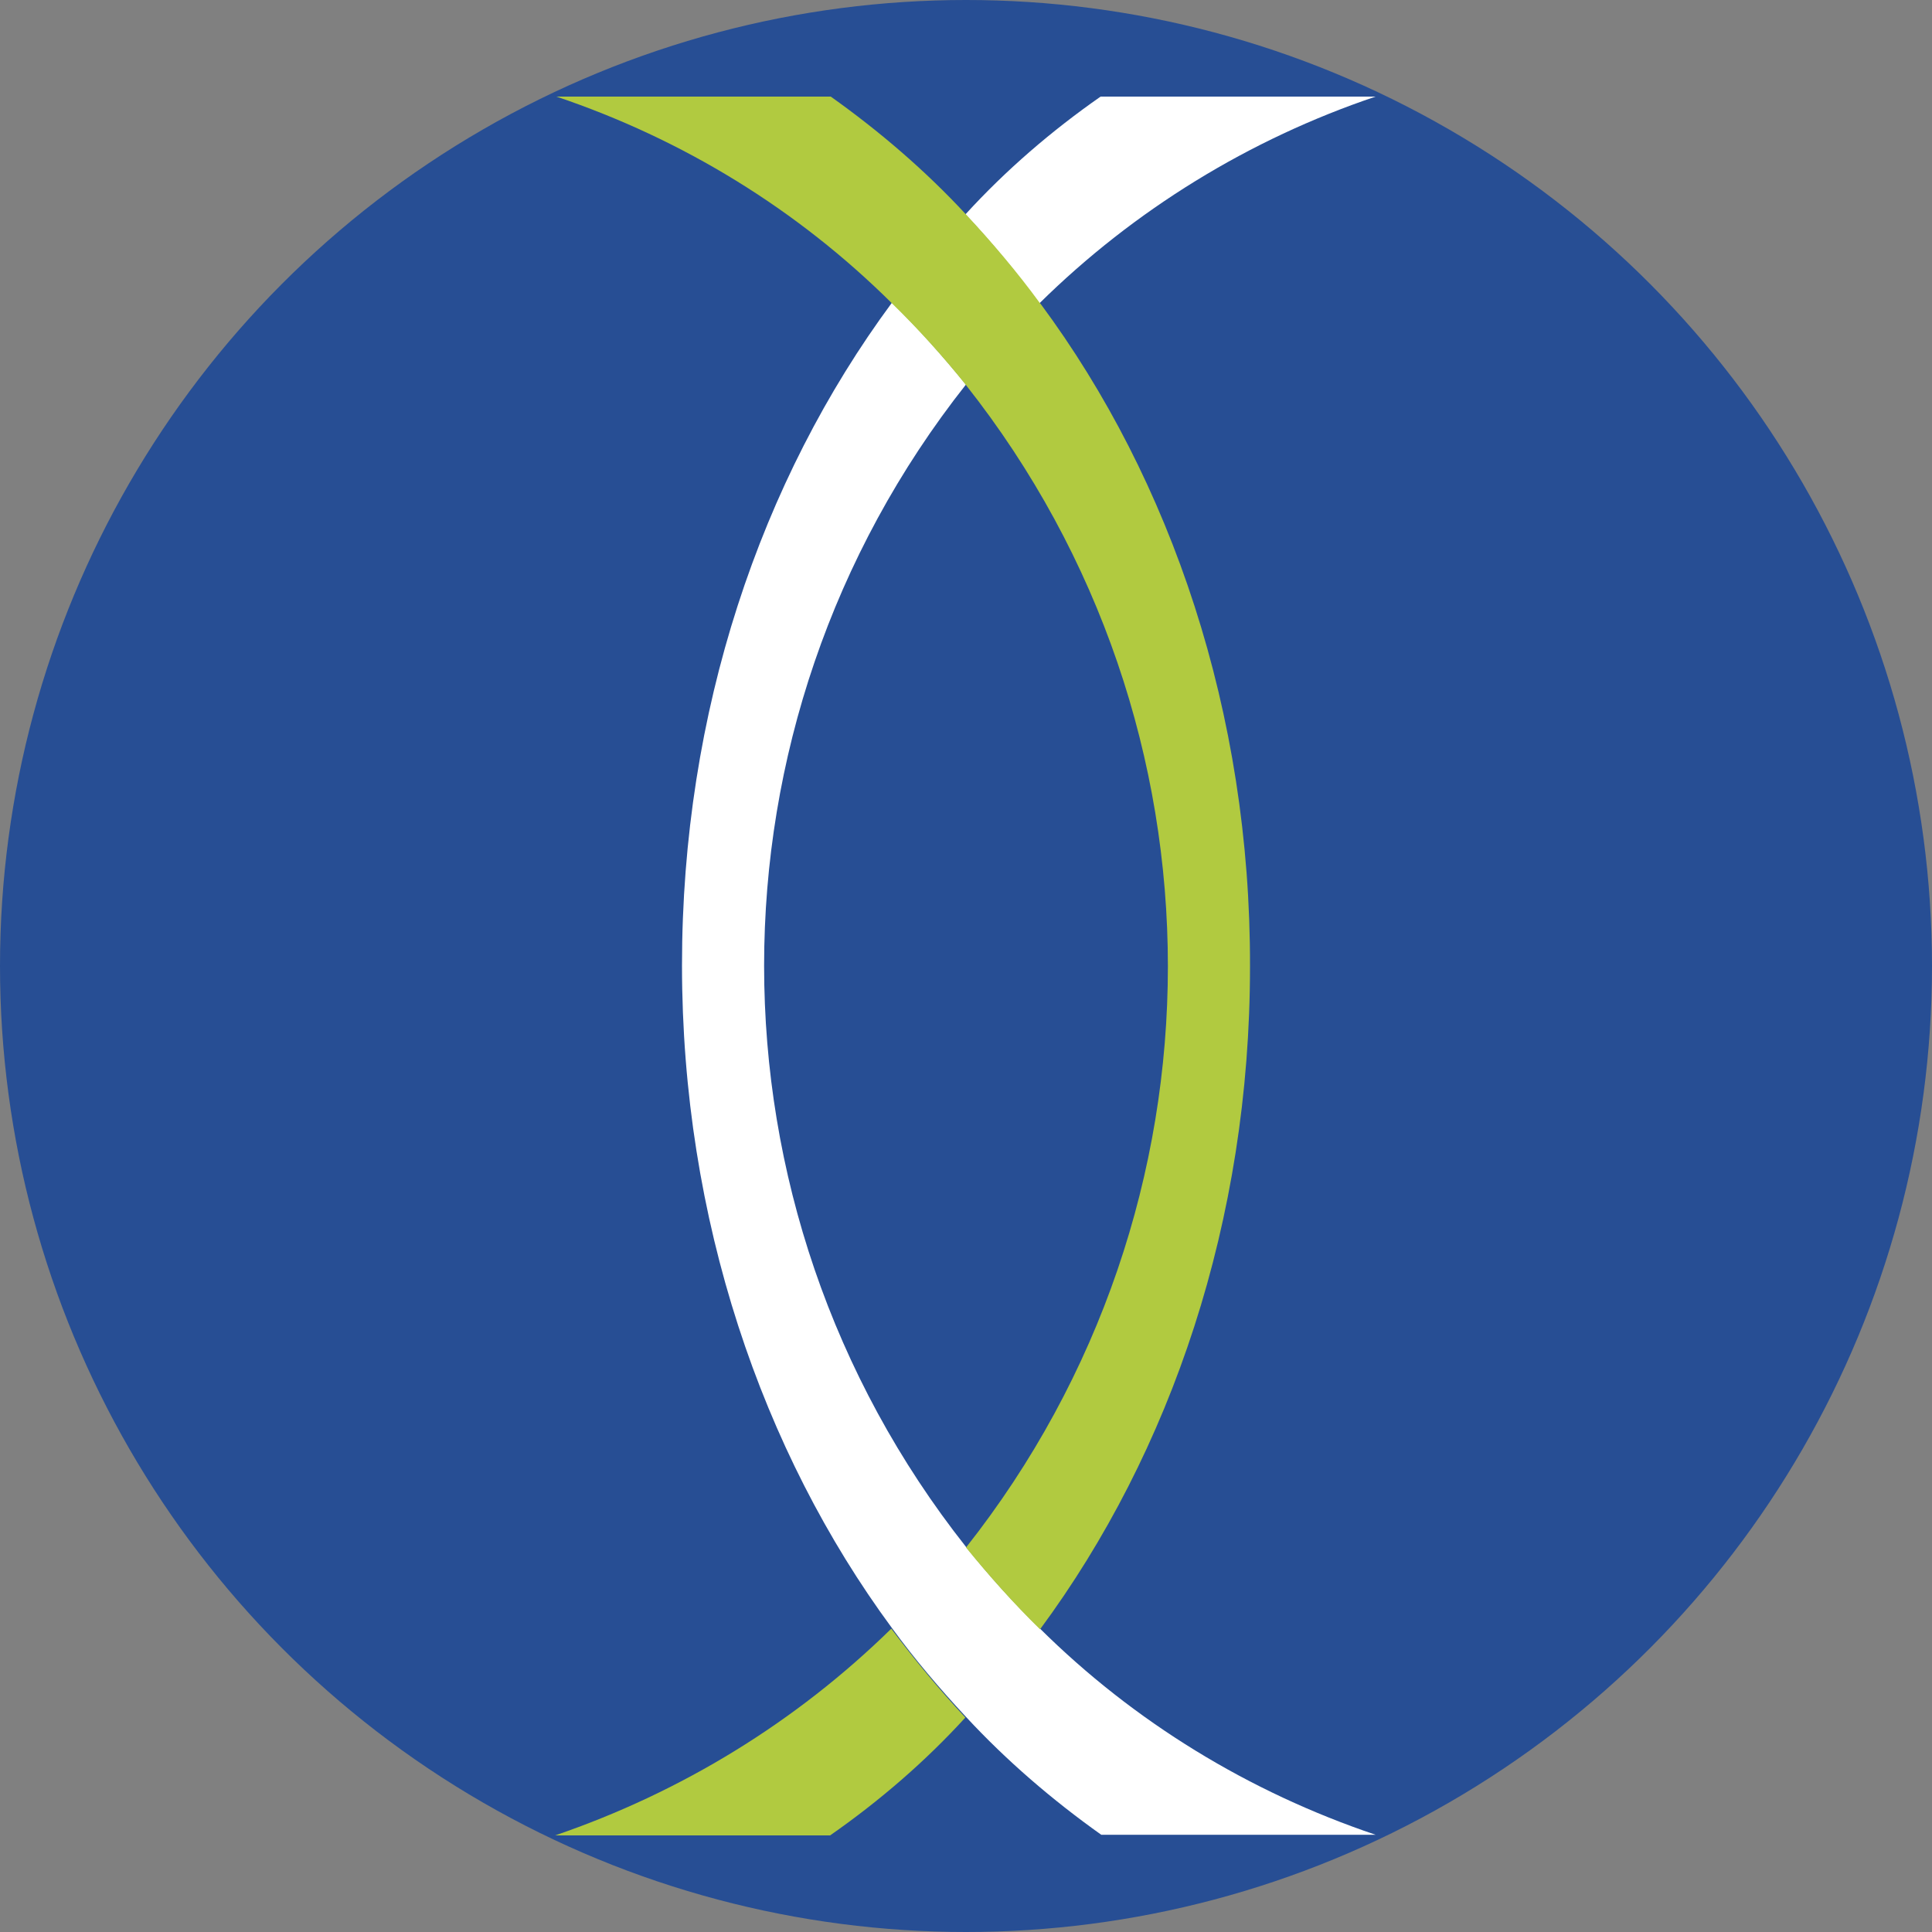
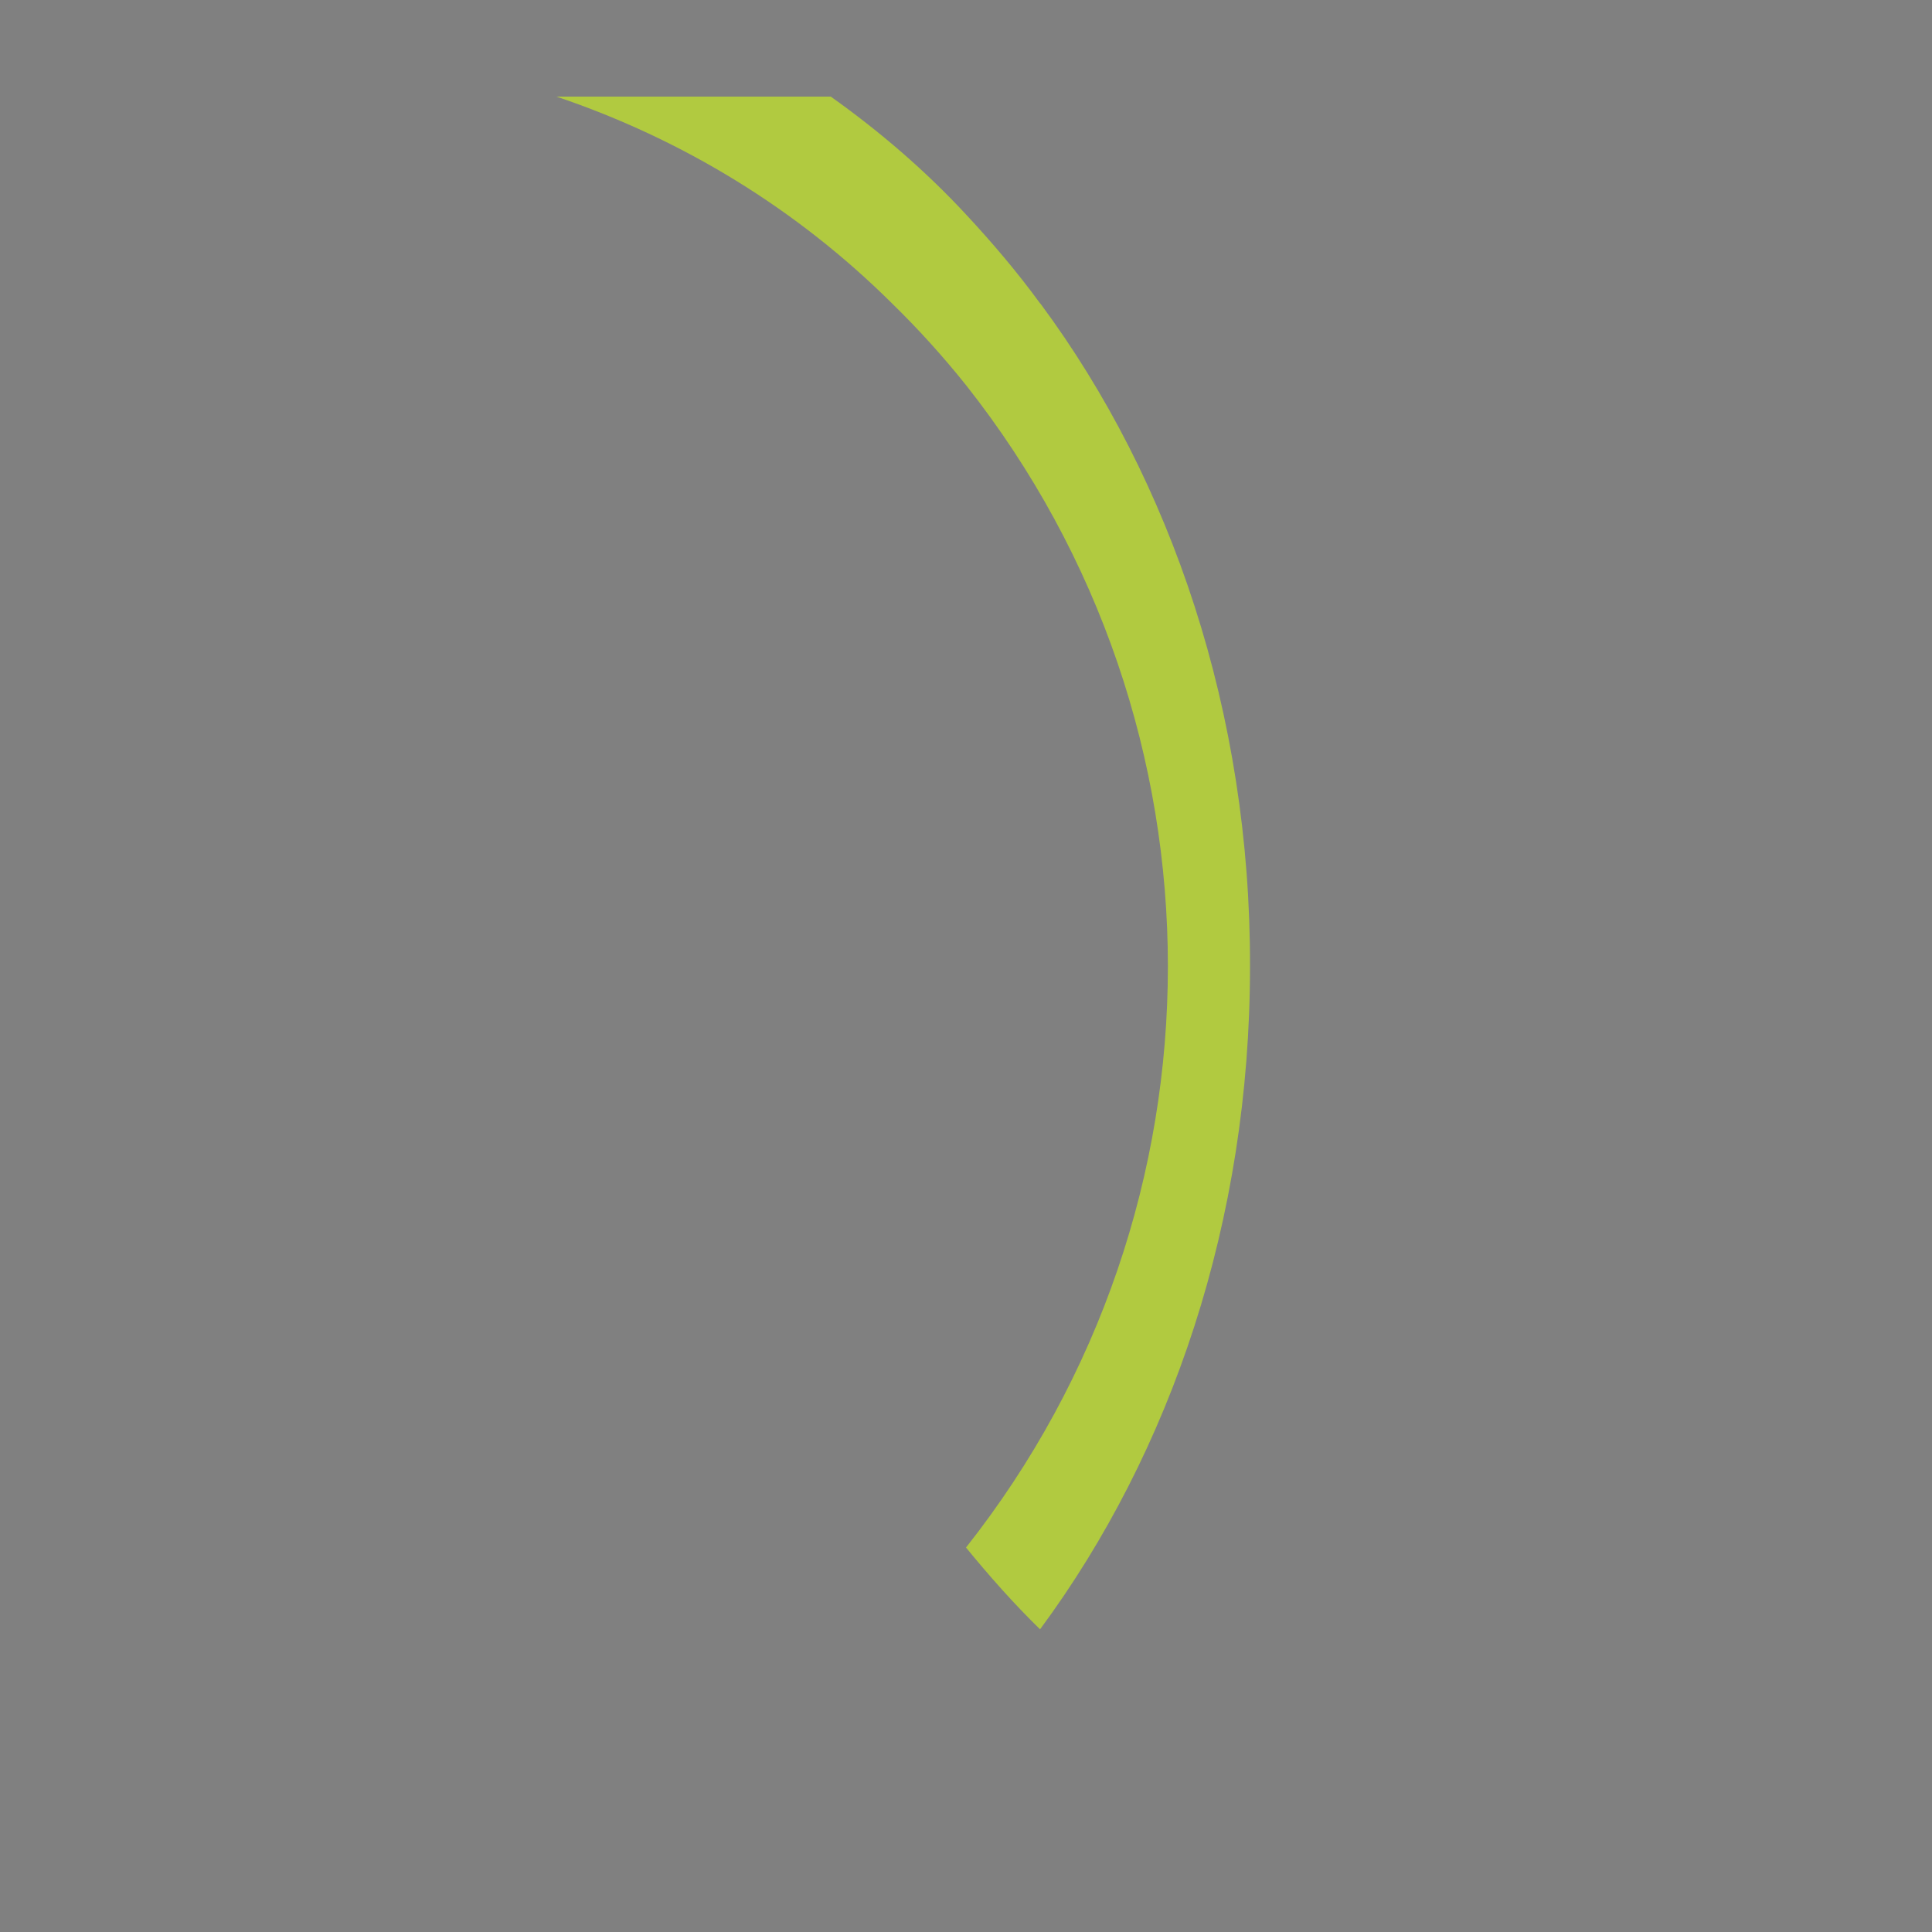
<svg xmlns="http://www.w3.org/2000/svg" version="1.1" viewBox="0 0 300 300" width="300" height="300">
  <rect x="0" y="0" width="300" height="300" fill="#808080" stroke="none" />
  <defs>
    <style>
      .cls-1 {
        fill: #fff;
      }

      .cls-2 {
        fill: #b1ca40;
      }

      .cls-3 {
        fill: #274e94;
      }
    </style>
    <clipPath id="bz_circular_clip">
      <circle cx="150.0" cy="150.0" r="150.0" />
    </clipPath>
  </defs>
  <g clip-path="url(#bz_circular_clip)">
    <g>
      <g id="Layer_1">
-         <rect class="cls-3" width="300" height="300" />
        <g id="layer">
-           <path class="cls-2" d="M86.3,285h42.6c7.6-5.3,14.7-11.4,21-18.3-4.1-4.4-7.9-9-11.5-13.8-14.8,14.5-32.6,25.4-52.2,32.1" />
-           <path class="cls-1" d="M213.5,15h-42.6c-7.6,5.3-14.7,11.4-21,18.3,4.1,4.3,7.9,9,11.5,13.8,14.7-14.5,32.6-25.5,52.2-32.1" />
-           <path class="cls-1" d="M161.5,252.9c-4.1-4-7.9-8.2-11.5-12.7-41.8-52.9-41.8-127.6,0-180.5-3.6-4.4-7.4-8.7-11.5-12.7-20.4,27.6-32.6,63.5-32.6,102.9s12.4,75.5,32.6,102.9c3.5,4.8,7.4,9.4,11.5,13.8,6.3,6.8,13.4,12.9,21,18.3h42.6c-19.6-6.6-37.5-17.5-52.2-32.1" />
          <path class="cls-2" d="M161.5,47.1c-3.5-4.8-7.4-9.4-11.5-13.8-6.3-6.8-13.4-12.9-21-18.3h-42.6c19.6,6.6,37.4,17.5,52.1,32.1,4.1,4,7.9,8.2,11.5,12.7,41.8,52.9,41.8,127.6,0,180.5,3.6,4.4,7.4,8.7,11.5,12.7,20.4-27.6,32.6-63.5,32.6-102.9.1-39.4-12.2-75.5-32.5-102.9" />
        </g>
      </g>
    </g>
  </g>
</svg>